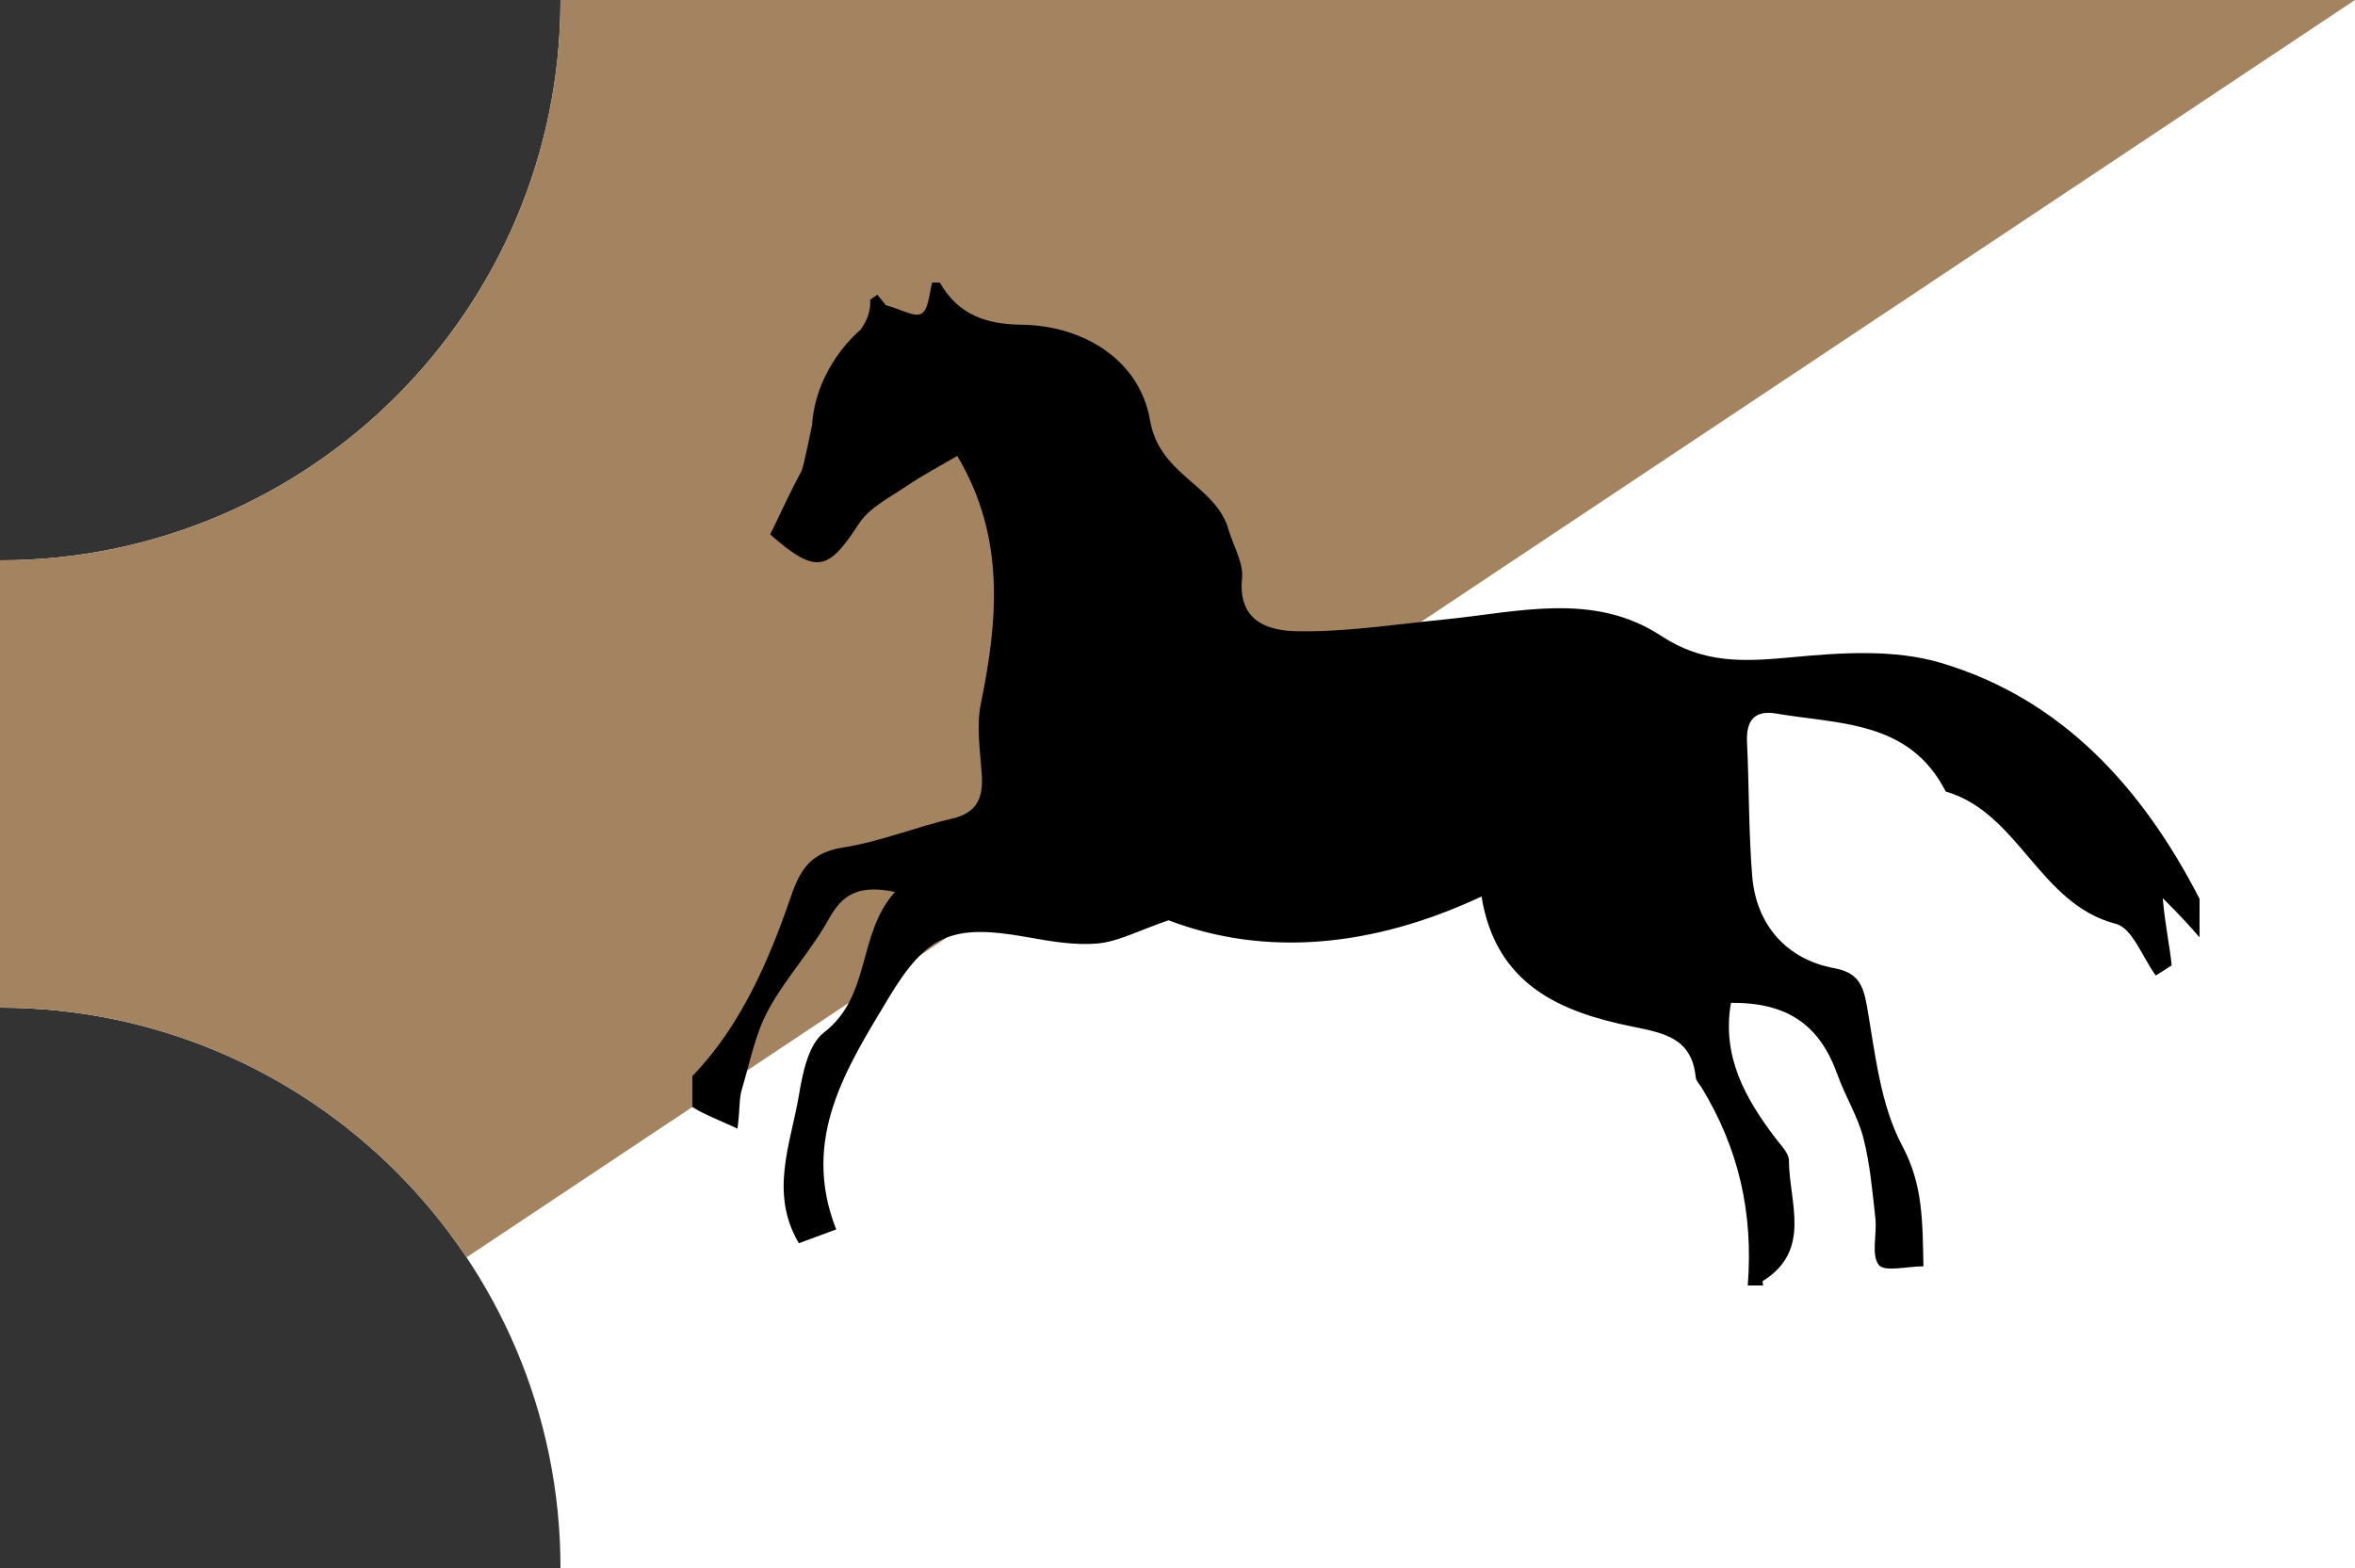
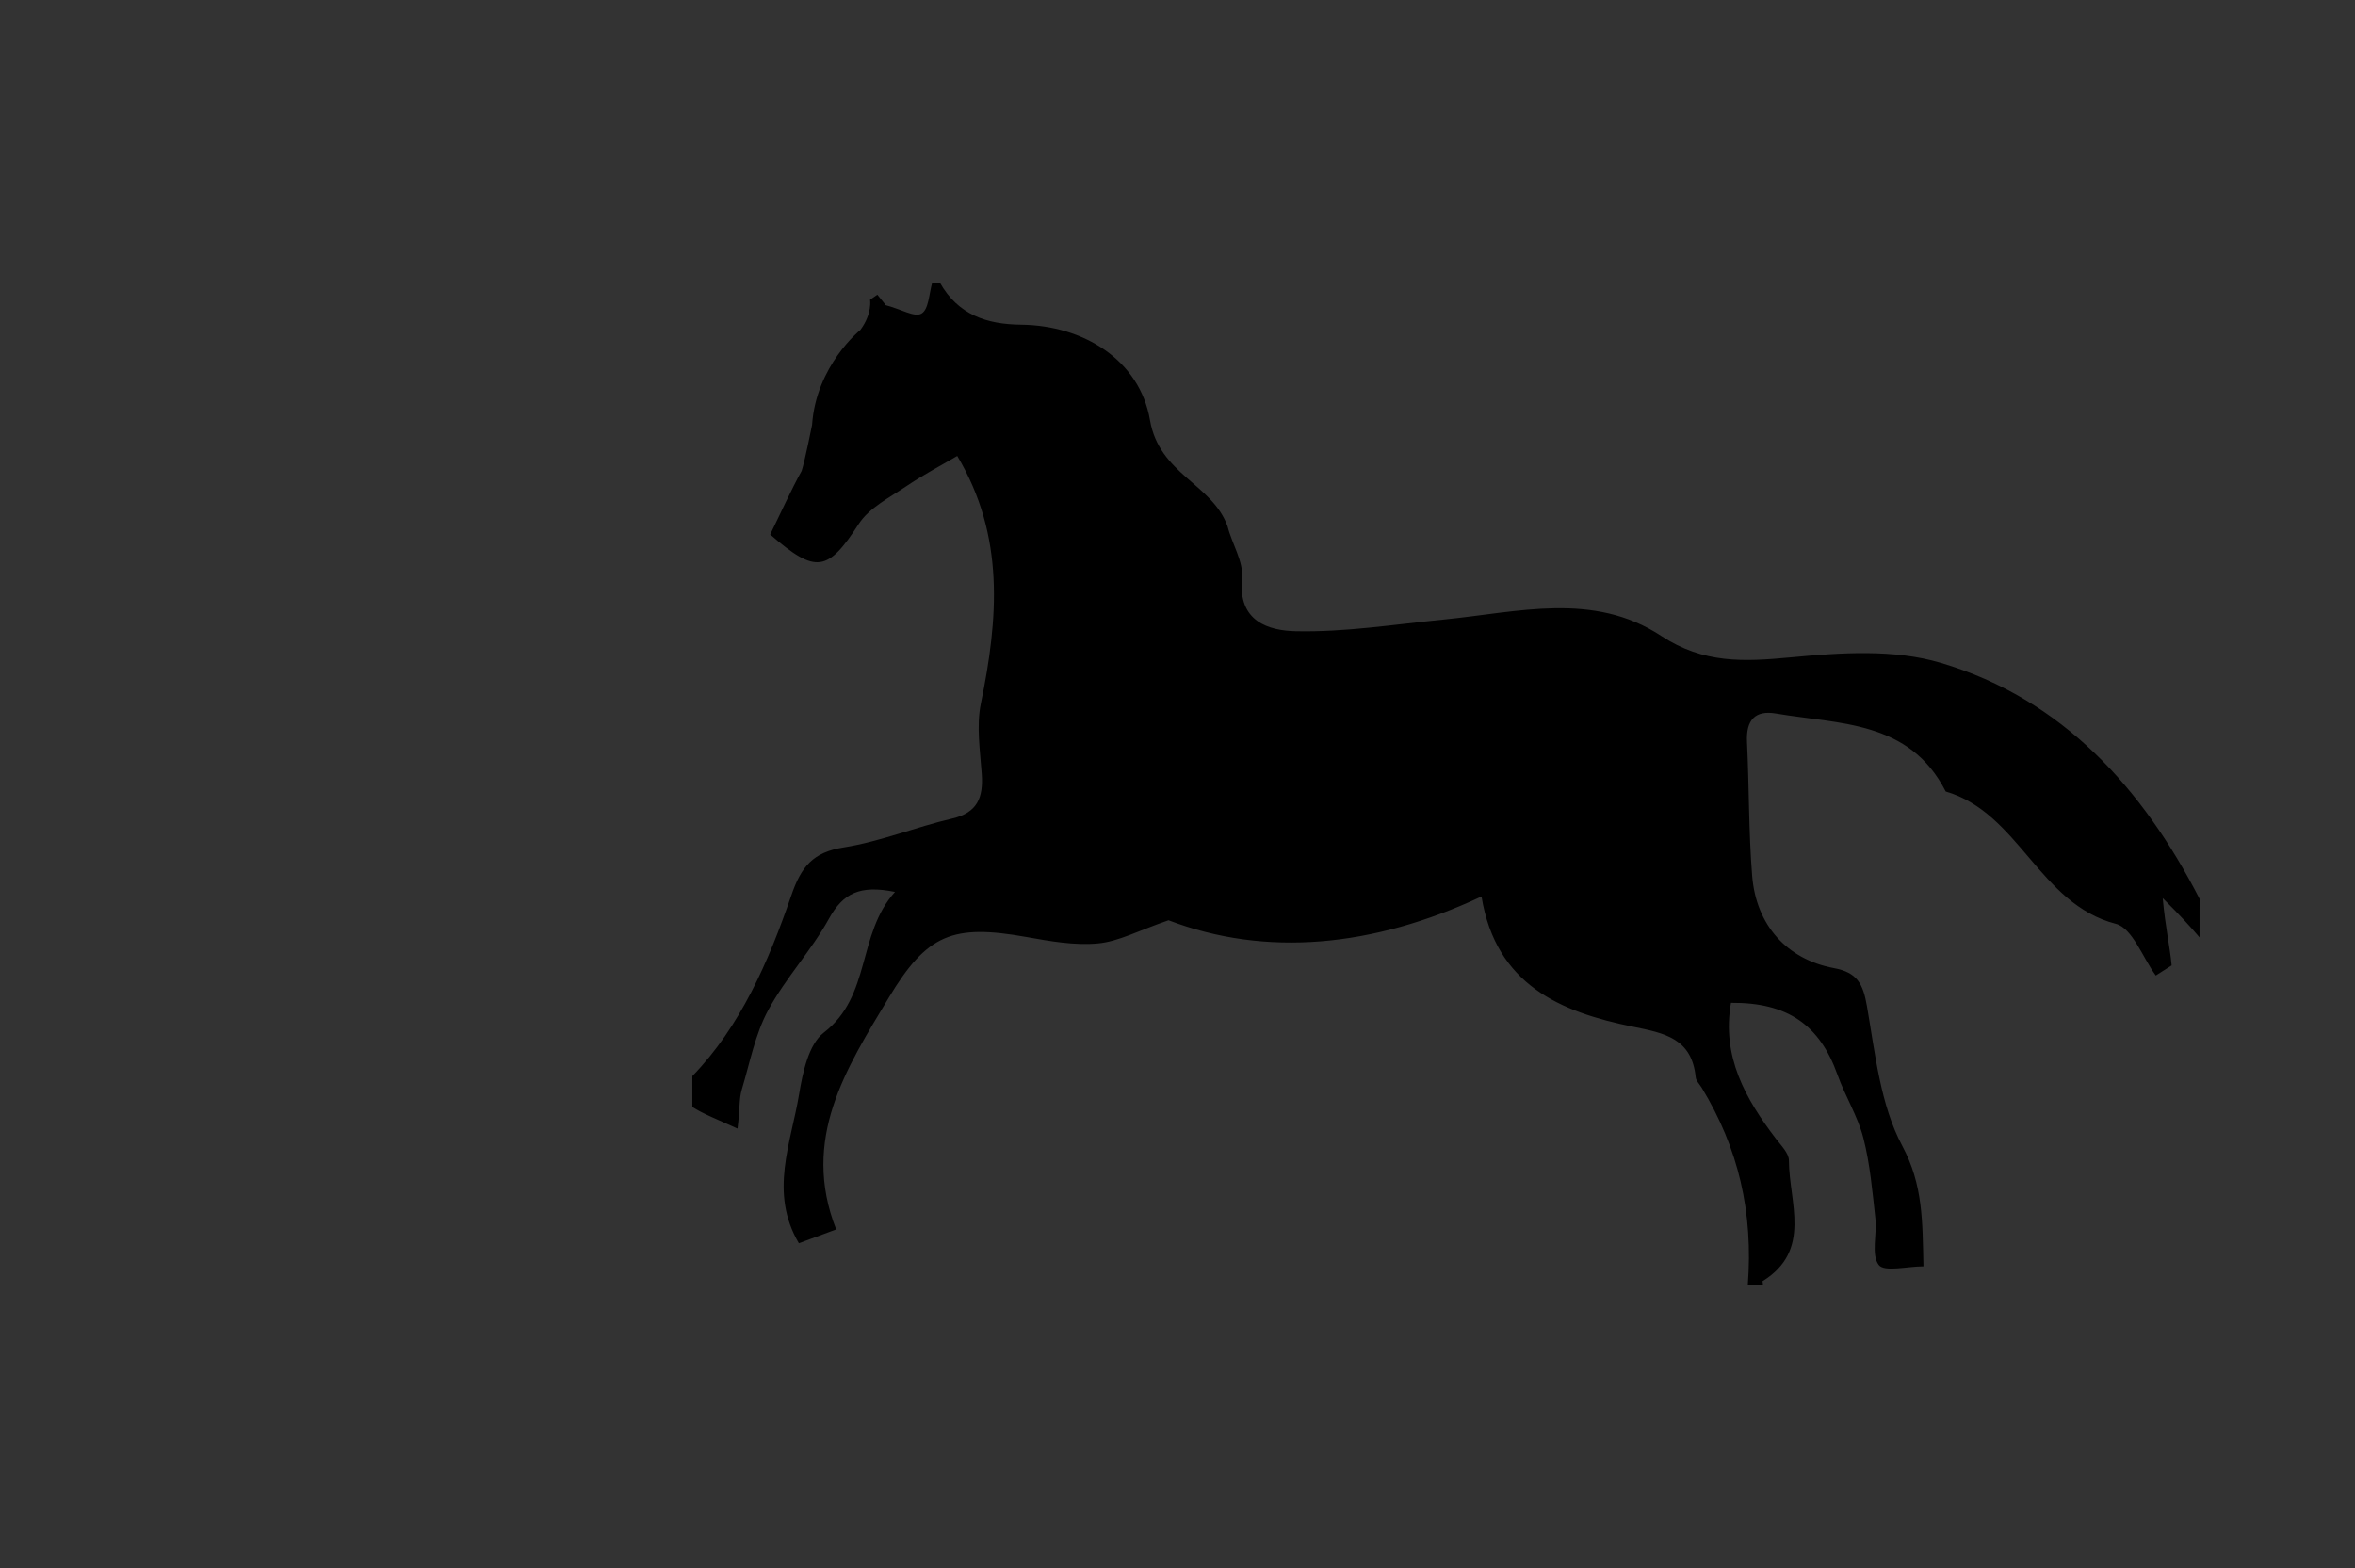
<svg xmlns="http://www.w3.org/2000/svg" version="1.1" id="Layer_1" x="0px" y="0px" width="500px" height="333px" viewBox="0 0 500 333" enable-background="new 0 0 500 333" xml:space="preserve">
  <rect x="0" y="0" width="500" height="333" fill="#333333" stroke="none" />
-   <path fill="#FFFFFF" d="M119,0c0,65.721-53.278,118.999-119,118.999h0V214h0c65.722,0,119,53.277,119,118.999V333h381V0H119z" />
-   <path fill="#A48460" d="M119,0c0,65.721-53.278,118.999-119,118.999h0V214h0c41.319,0,77.714,21.063,99.049,53.032L500,0H119z" />
  <path d="M467,190.892c-12-23.339-29.032-42.421-54.886-50.104c-10.043-2.985-21.294-2.185-31.979-1.18  c-9.883,0.929-18.448,1.355-27.428-4.555c-14.43-9.497-30.513-5.017-46.16-3.483c-10.5,1.029-21,2.719-31.484,2.478  c-5.578-0.129-12.298-1.967-11.357-11.211c0.357-3.53-2.143-7.357-3.078-11.073c-3.264-9.066-14.482-10.988-16.472-22.558  c-2.194-12.762-14.132-20.108-27.351-20.25c-7.291-0.079-13.373-2.057-17.265-8.956c-0.54,0-1.078,0-1.618,0  c-0.7,2.587-0.766,5.727-2.277,6.6c-1.484,0.856-4.162-0.898-7.869-1.869C187.759,64.767,188,64.794,188,64.83v-0.109l-1.724-2.134  l-1.546,1.067c0,0,0.506,2.957-2.052,6.406c0,0-9.411,7.544-10.263,20.192c0,0-1.546,7.747-2.211,9.747h0.001  c-2.22,4-4.451,8.972-6.684,13.51c9.749,8.479,12.241,7.88,18.816-2.257c2.221-3.425,6.527-5.578,10.087-7.99  c3.461-2.347,7.187-4.302,10.816-6.436c10.174,17.056,8.703,34.629,5.012,52.605c-0.981,4.774-0.151,9.978,0.191,14.963  c0.341,4.952-0.891,8.194-6.271,9.445c-7.739,1.797-15.232,4.885-23.032,6.121c-6.559,1.039-9.035,4.088-11.149,10.257  c-4.802,14.011-10.817,27.814-20.992,38.316c0,2.182,0,4.364,0,6.546c2.035,1.381,5.578,2.763,9.589,4.605  c0.532-4.124,0.311-6.307,0.911-8.301c1.714-5.698,2.827-11.729,5.612-16.869c3.688-6.81,9.135-12.61,12.885-19.393  c2.98-5.392,6.545-7.232,14.026-5.696c-8.089,9.009-4.981,22.092-15.118,29.88c-3.205,2.463-4.475,8.437-5.233,13.037  c-1.715,10.389-6.417,20.914-0.056,31.686c2.625-0.972,5.306-1.965,7.924-2.934c-7.557-19.222,2.129-34.188,11.168-49.222  c8.113-13.495,13.562-15.675,29.25-12.872c4.993,0.891,10.176,1.816,15.15,1.359c4.372-0.401,8.573-2.714,14.991-4.917  c20.61,7.869,43.442,5.738,66.454-5.053c3.066,18.838,16.84,24.546,32.106,27.65c6.763,1.375,12.557,2.458,13.374,10.774  c0.071,0.717,0.848,1.493,1.269,2.185c7.813,12.865,10.99,26.477,9.778,41.999c1.079,0,2.158,0,3.237,0  c-0.03-0.862-0.171-0.862-0.074-0.925c10.552-6.556,5.602-16.739,5.574-25.632c-0.004-1.516-1.642-3.148-2.717-4.557  c-6.511-8.522-11.584-17.507-9.585-28.911c12.021-0.1,18.86,4.712,22.625,15.295c1.617,4.548,4.291,8.763,5.481,13.395  c1.429,5.555,1.923,11.373,2.556,17.109c0.371,3.354-0.941,7.676,0.709,9.852c1.188,1.566,6.02,0.306,9.496,0.306  c-0.217-9.571-0.067-17.28-4.488-25.559c-4.664-8.73-5.749-19.579-7.504-29.663c-0.824-4.731-2.034-7.18-7.002-8.103  c-10.027-1.865-16.525-9.157-17.369-19.561c-0.765-9.458-0.638-18.986-1.1-28.474c-0.227-4.63,1.703-6.799,6.161-6.037  c13.434,2.298,28.335,1.454,36.028,16.56c15.588,4.532,19.829,23.896,36.127,28.108c3.519,0.909,5.685,7.177,8.474,10.975  c1.121-0.716,2.244-1.434,3.366-2.151c-0.364-4.001-1.321-8.004-1.894-14.287c3.692,3.661,5.816,5.997,7.816,8.335  C467,196.347,467,193.618,467,190.892z" />
</svg>